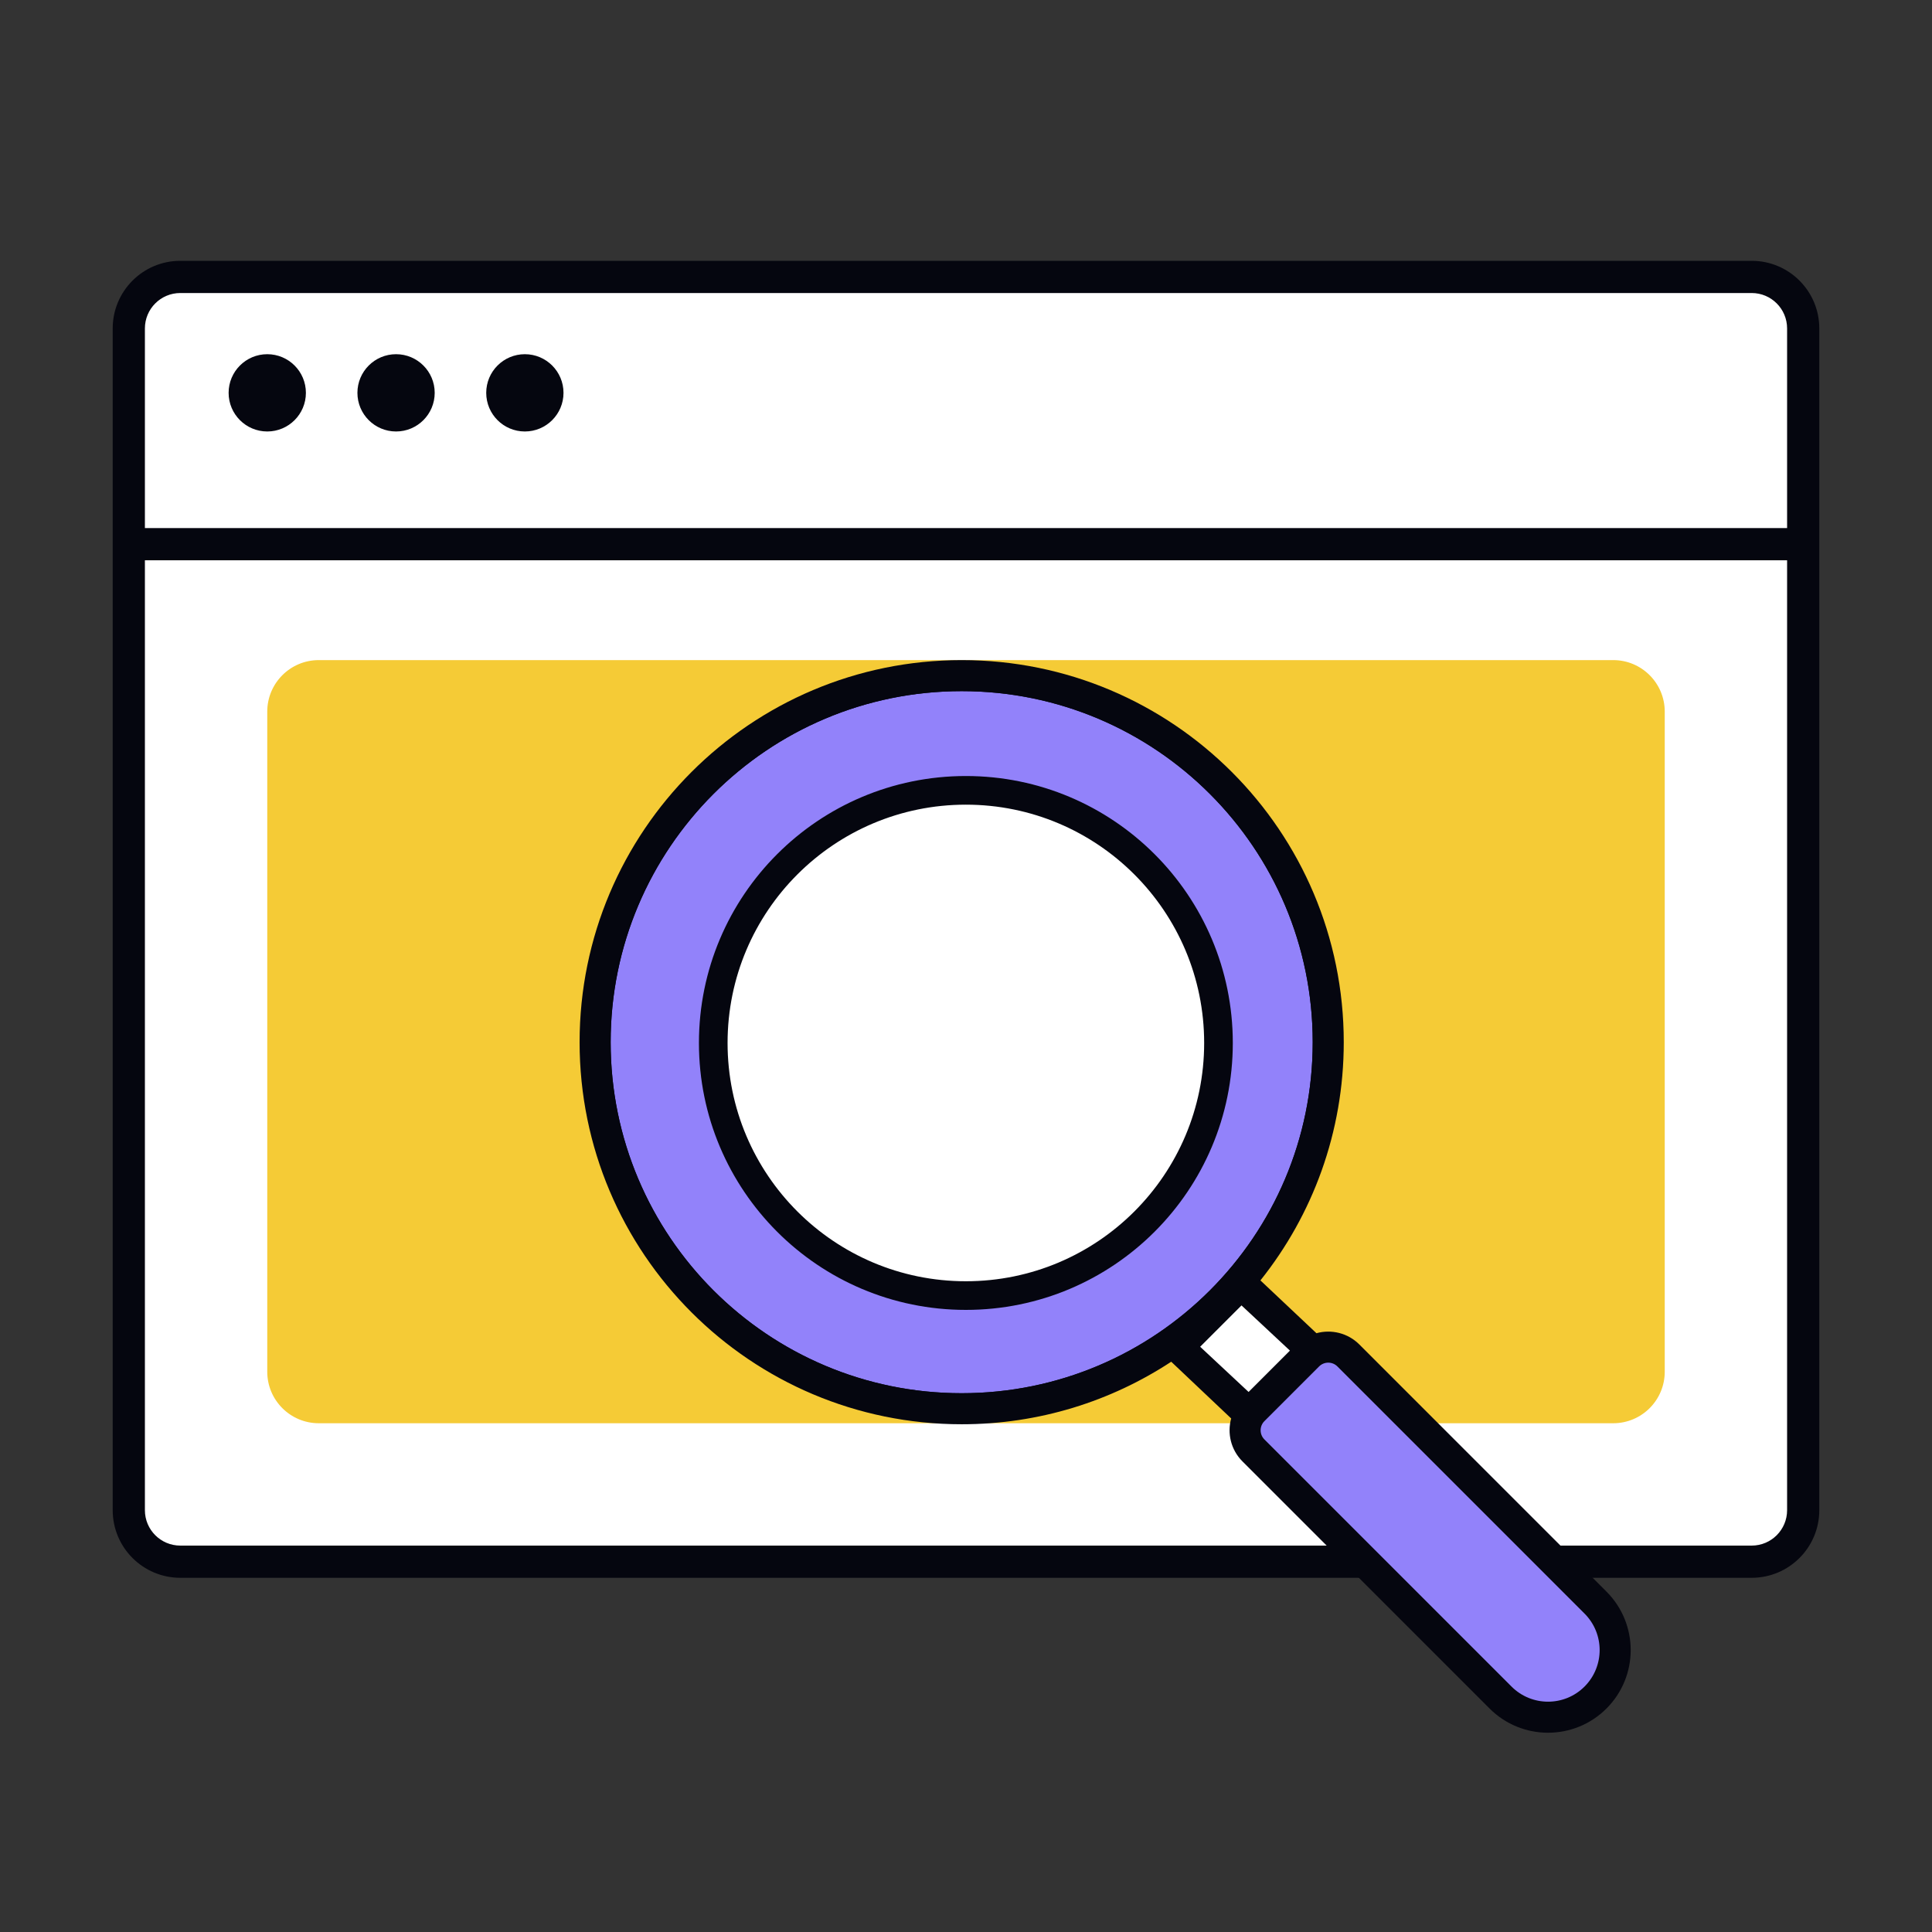
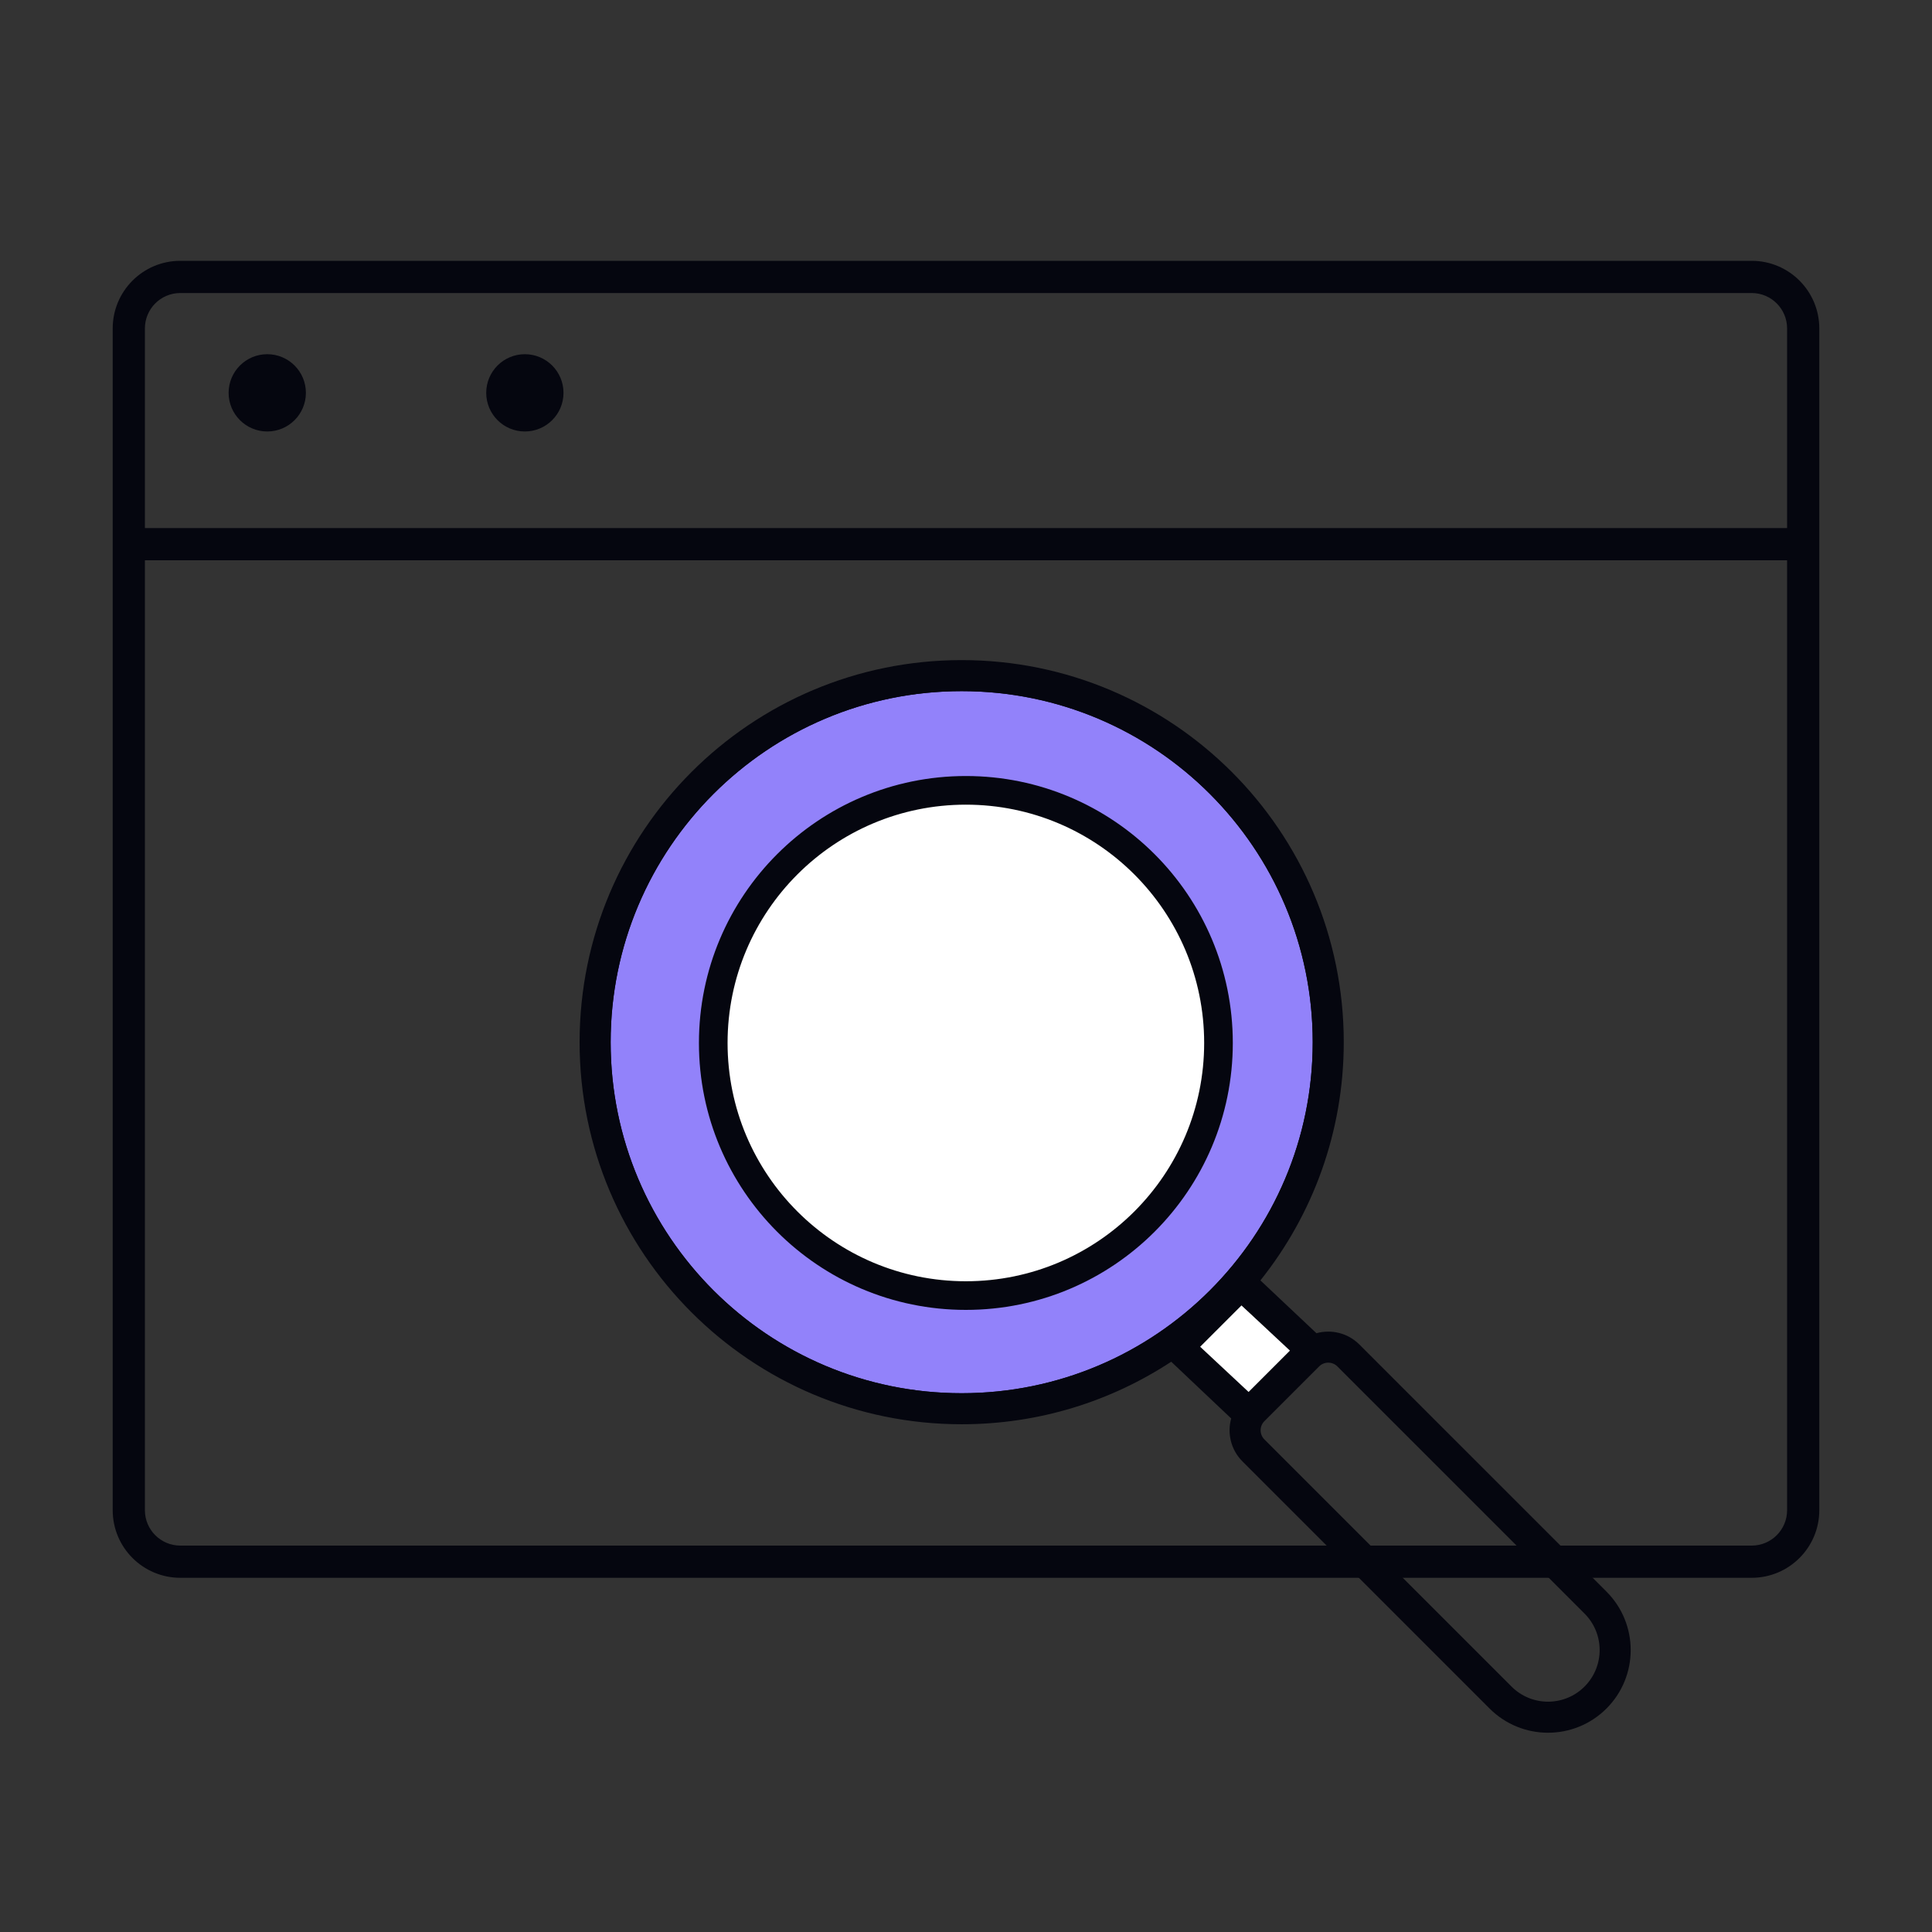
<svg xmlns="http://www.w3.org/2000/svg" width="600" height="600" viewBox="0 0 600 600" fill="none">
  <rect x="0" y="0" width="600" height="600" fill="#333333" stroke="none" />
-   <path d="M40 102C40 93.163 47.163 86 56 86H544C552.837 86 560 93.163 560 102V469C560 477.837 552.837 485 544 485H56C47.163 485 40 477.837 40 469V102Z" fill="white" />
  <path fill-rule="evenodd" clip-rule="evenodd" d="M35 102C35 90.402 44.402 81 56 81H544C555.598 81 565 90.402 565 102V469C565 480.598 555.598 490 544 490H56C44.402 490 35 480.598 35 469V102ZM56 91C49.925 91 45 95.925 45 102V469C45 475.075 49.925 480 56 480H544C550.075 480 555 475.075 555 469V102C555 95.925 550.075 91 544 91H56Z" fill="#05060F" />
-   <path d="M501 205C509.837 205 517 212.163 517 221L517 426C517 434.837 509.837 442 501 442L99 442C90.163 442 83 434.837 83 426L83 221C83 212.163 90.163 205 99 205L501 205Z" fill="#F5CB36" />
  <path d="M385.182 405L372 418.208L387.818 433L401 419.264L385.182 405Z" fill="white" />
  <path d="M374.457 324.4C374.457 366.926 339.983 401.4 297.457 401.4C254.931 401.4 220.457 366.926 220.457 324.4C220.457 281.874 254.931 247.4 297.457 247.4C339.983 247.4 374.457 281.874 374.457 324.4Z" fill="white" />
-   <path d="M407.986 422.961C411.439 419.508 417.209 419.68 420.875 423.345L493.846 496.316C502.489 504.959 502.894 518.567 494.752 526.709C486.609 534.852 473.002 534.446 464.359 525.803L391.388 452.832C387.723 449.167 387.551 443.396 391.004 439.943L407.986 422.961Z" fill="#9282FA" />
  <path fill-rule="evenodd" clip-rule="evenodd" d="M298.658 433.074C359.087 433.074 408.074 384.087 408.074 323.658C408.074 263.229 359.087 214.242 298.658 214.242C238.229 214.242 189.242 263.229 189.242 323.658C189.242 384.087 238.229 433.074 298.658 433.074ZM298.658 401.177C341.769 401.177 379.335 373.423 379.335 323.658C379.335 273.893 343.967 246.443 298.661 246.443C255.548 246.443 222.391 273.893 222.391 323.658C222.391 373.423 255.548 401.177 298.658 401.177Z" fill="#9282FA" />
  <path fill-rule="evenodd" clip-rule="evenodd" d="M188.844 323.658C188.844 263.008 238.01 213.842 298.66 213.842C359.31 213.842 408.476 263.008 408.476 323.658C408.476 384.308 359.31 433.474 298.66 433.474C238.01 433.474 188.844 384.308 188.844 323.658ZM298.66 214.642C238.452 214.642 189.644 263.45 189.644 323.658C189.644 383.866 238.452 432.674 298.66 432.674C358.868 432.674 407.676 383.866 407.676 323.658C407.676 263.45 358.868 214.642 298.66 214.642ZM244.084 266.099C257.849 252.933 277.022 246.043 298.662 246.043C321.394 246.043 341.665 252.93 356.257 266.091C370.855 279.258 379.736 298.674 379.736 323.658C379.736 348.649 370.3 368.139 355.43 381.378C340.567 394.611 320.298 401.576 298.66 401.576C277.019 401.576 257.847 394.609 244.082 381.367C230.315 368.122 221.992 348.633 221.992 323.658C221.992 298.683 230.315 279.269 244.084 266.099ZM244.636 266.678C231.048 279.675 222.792 298.868 222.792 323.658C222.792 348.448 231.048 367.718 244.637 380.791C258.229 393.866 277.19 400.776 298.66 400.776C320.131 400.776 340.202 393.865 354.898 380.78C369.589 367.701 378.936 348.432 378.936 323.658C378.936 298.876 370.134 279.685 355.721 266.685C341.303 253.681 321.237 246.843 298.662 246.843C277.19 246.843 258.228 253.677 244.636 266.678Z" fill="#05060F" />
  <path fill-rule="evenodd" clip-rule="evenodd" d="M299.959 241C254.174 241 217.059 278.116 217.059 323.9C217.059 369.684 254.174 406.8 299.959 406.8C345.743 406.8 382.859 369.684 382.859 323.9C382.859 278.116 345.743 241 299.959 241ZM225.954 323.9C225.954 283.028 259.087 249.895 299.959 249.895C340.83 249.895 373.963 283.028 373.963 323.9C373.963 364.772 340.83 397.905 299.959 397.905C259.087 397.905 225.954 364.772 225.954 323.9Z" fill="#05060F" />
  <path fill-rule="evenodd" clip-rule="evenodd" d="M298.658 205C233.125 205 180 258.125 180 323.658C180 389.191 233.125 442.316 298.658 442.316C322.687 442.316 345.049 435.173 363.735 422.895L382.355 440.515C381.078 445.107 382.245 450.238 385.856 453.85L385.858 453.852L462.603 530.597L462.605 530.599C472.63 540.622 488.883 540.621 498.908 530.597C508.933 520.571 508.933 504.317 498.908 494.292L498.906 494.29L422.161 417.546L422.159 417.544C418.549 413.935 413.423 412.769 408.834 414.042L391.433 397.642C407.632 377.355 417.316 351.637 417.316 323.658C417.316 258.125 364.191 205 298.658 205ZM189.642 323.658C189.642 263.45 238.45 214.642 298.658 214.642C358.866 214.642 407.674 263.45 407.674 323.658C407.674 383.866 358.866 432.674 298.658 432.674C238.45 432.674 189.642 383.866 189.642 323.658ZM387.761 432.286L372.72 418.244L385.56 405.405L400.601 419.446L387.761 432.286ZM409.657 424.363C411.227 422.793 413.773 422.793 415.343 424.363L415.345 424.365L492.09 501.11L492.092 501.112C498.349 507.372 498.349 517.52 492.09 523.779C485.83 530.038 475.681 530.038 469.421 523.779L469.419 523.777L392.674 447.032L392.672 447.03C391.104 445.46 391.105 442.915 392.674 441.346L409.657 424.363Z" fill="#05060F" />
  <path d="M95 122C95 128.627 89.627 134 83 134C76.373 134 71 128.627 71 122C71 115.373 76.373 110 83 110C89.627 110 95 115.373 95 122Z" fill="#05060F" />
-   <path d="M135 122C135 128.627 129.627 134 123 134C116.373 134 111 128.627 111 122C111 115.373 116.373 110 123 110C129.627 110 135 115.373 135 122Z" fill="#05060F" />
  <path d="M175 122C175 128.627 169.627 134 163 134C156.373 134 151 128.627 151 122C151 115.373 156.373 110 163 110C169.627 110 175 115.373 175 122Z" fill="#05060F" />
  <path fill-rule="evenodd" clip-rule="evenodd" d="M41 164H560V174H41V164Z" fill="#05060F" />
</svg>